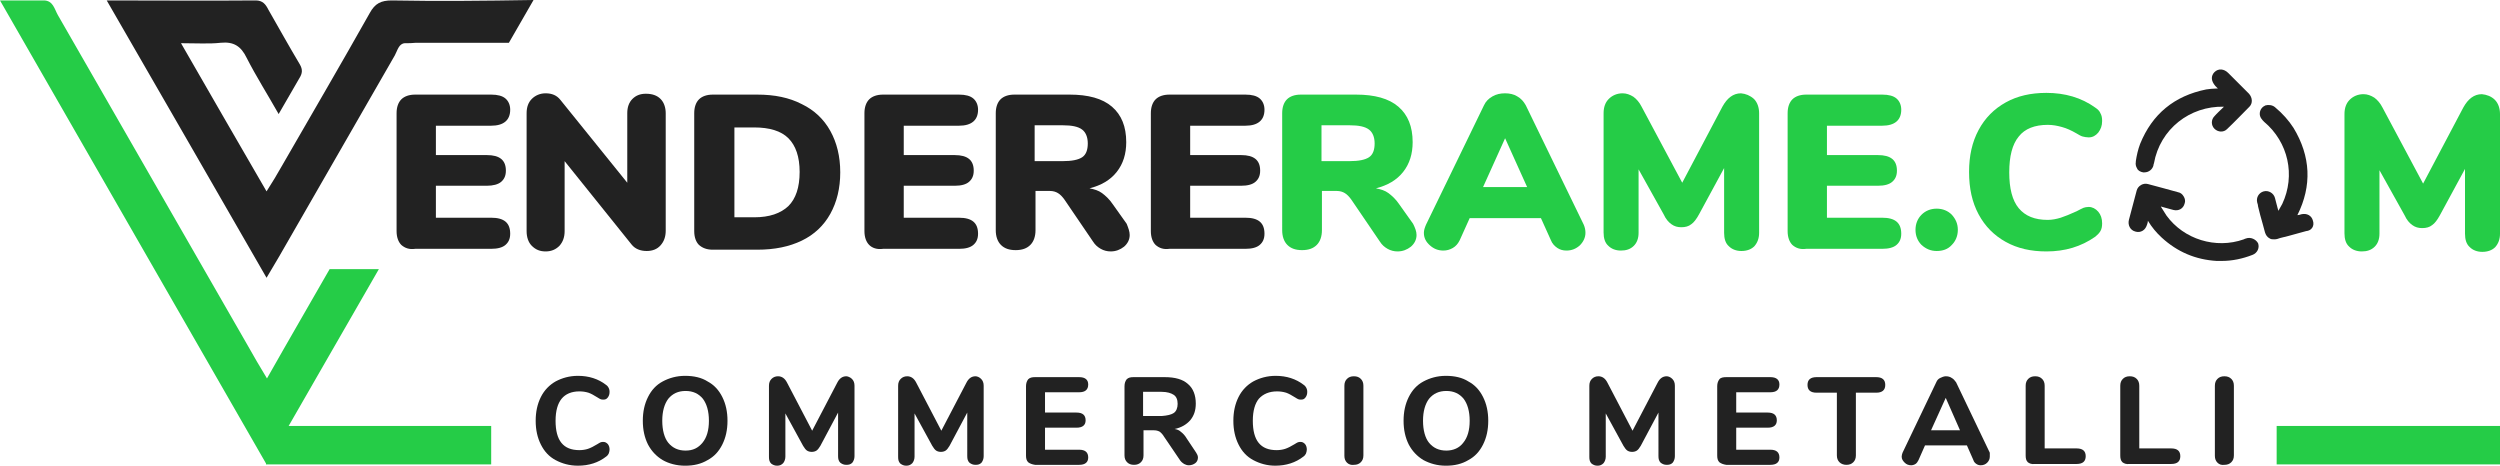
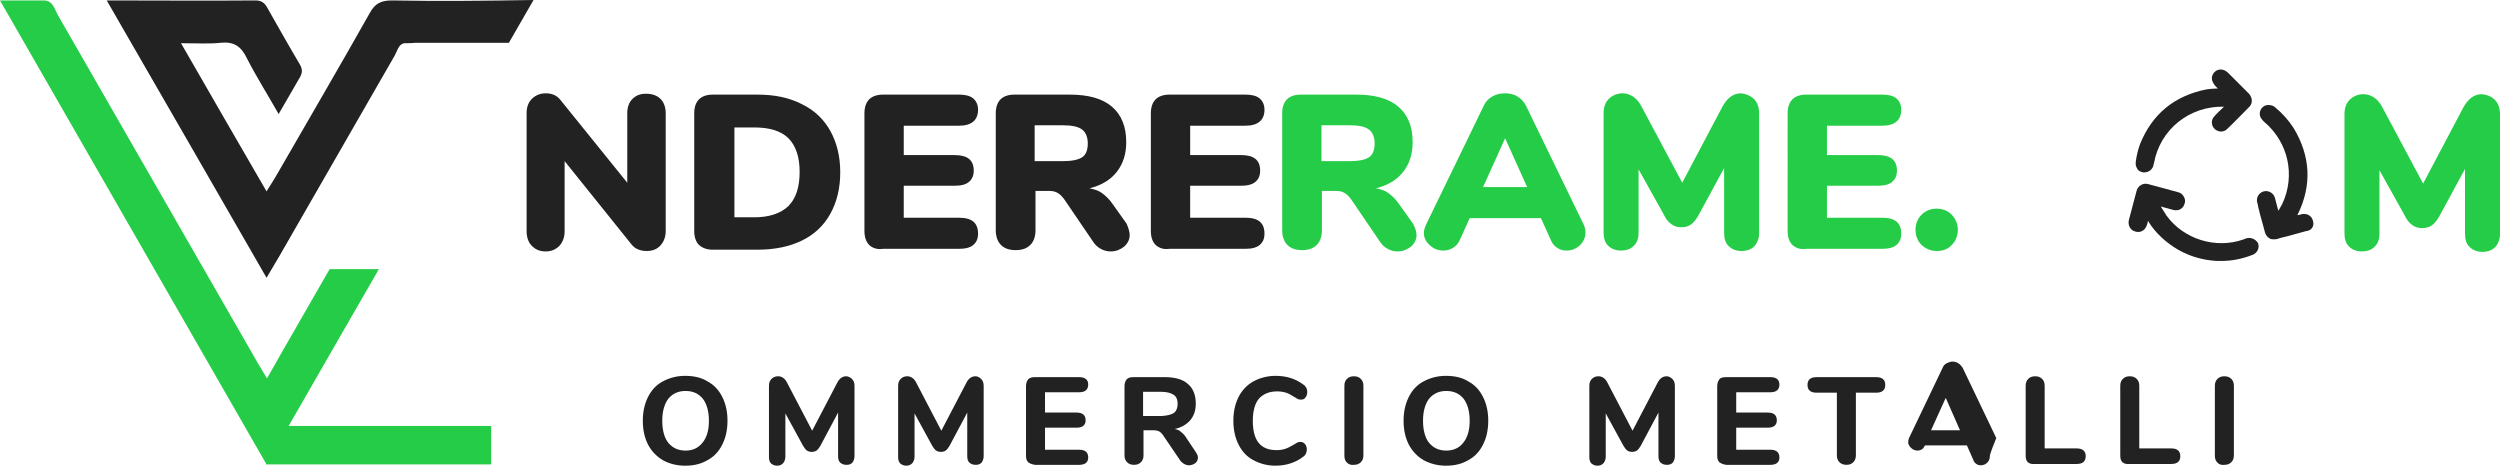
<svg xmlns="http://www.w3.org/2000/svg" version="1.1" id="Livello_1" x="0px" y="0px" viewBox="0 0 578.7 107.8" style="enable-background:new 0 0 578.7 107.8;" xml:space="preserve">
  <style type="text/css">
	.st0{fill:#25CC47;}
	.st1{fill:#222222;}
</style>
  <path class="st0" d="M61.8,87.6c-1.7-2.8-3.1-5.2-4.5-7.7C42.7,54.4,28,29,13.4,3.5c-0.8-1.4-1.1-3.4-3.3-3.4c-3.2,0-6.3,0-10.1,0  c20.7,36.1,41.1,71.5,61.7,107.4c8.7-15.2,17.4-30.2,26-45.2H76.3C71.5,70.7,66.6,79.1,61.8,87.6z" />
  <path class="st1" d="M90.7,0.1c-2.5,0-3.9,0.7-5.1,2.9C78.9,14.9,72,26.7,65.2,38.5c-1,1.8-2.1,3.6-3.5,5.8  C55,32.7,48.6,21.7,41.9,10c3.6,0,6.5,0.2,9.2-0.1c3-0.3,4.7,0.8,6,3.5c2.2,4.3,4.8,8.4,7.4,13c1.8-3.1,3.3-5.7,4.8-8.3  c0.7-1.1,0.8-2,0.1-3.2c-2.5-4.2-4.9-8.5-7.3-12.7c-0.6-1.2-1.3-2.1-2.9-2.1c-11.2,0.1-22.5,0-34.5,0c12.5,21.6,24.6,42.7,37,64.2  c1.2-2,2-3.4,2.9-4.9c8.9-15.5,17.9-31.1,26.8-46.6c0.6-1.1,0.9-2.7,2.3-2.8c0,0,0,0,0.1,0c0.8,0,1.6,0,2.5-0.1h8.3h13.2  c1.9-3.3,3.8-6.6,5.7-9.9C112,0.2,101.3,0.3,90.7,0.1z" />
-   <path class="st1" d="M92.9,56.7c-0.7-0.7-1.1-1.8-1.1-3.2V26.2c0-1.4,0.4-2.5,1.1-3.2s1.8-1.1,3.2-1.1h17.6c1.5,0,2.6,0.3,3.3,0.9  c0.7,0.6,1.1,1.5,1.1,2.6c0,2.4-1.5,3.7-4.4,3.7h-12.8v6.8h11.8c3,0,4.4,1.2,4.4,3.6c0,1.2-0.4,2-1.1,2.6s-1.9,0.9-3.3,0.9h-11.8  v7.4h12.8c3,0,4.4,1.2,4.4,3.7c0,1.2-0.4,2-1.1,2.6s-1.8,0.9-3.3,0.9H96.1C94.7,57.8,93.7,57.4,92.9,56.7z" />
  <path class="st1" d="M152.9,22.9c0.8,0.8,1.2,2,1.2,3.3v27.2c0,1.4-0.4,2.5-1.2,3.4s-1.9,1.3-3.2,1.3c-1.5,0-2.7-0.5-3.5-1.5  l-15.5-19.3v16.2c0,1.4-0.4,2.5-1.2,3.4c-0.8,0.8-1.8,1.3-3.2,1.3c-1.3,0-2.3-0.4-3.2-1.3c-0.8-0.8-1.2-2-1.2-3.4V26.2  c0-1.4,0.4-2.5,1.2-3.3c0.8-0.8,1.9-1.3,3.2-1.3c1.5,0,2.6,0.5,3.4,1.5l15.5,19.2V26.2c0-1.4,0.4-2.5,1.2-3.3s1.8-1.2,3.1-1.2  C151,21.7,152.1,22.1,152.9,22.9z" />
  <path class="st1" d="M161.8,56.7c-0.7-0.7-1.1-1.8-1.1-3.2V26.2c0-1.4,0.4-2.5,1.1-3.2c0.7-0.7,1.8-1.1,3.2-1.1h10.3  c4,0,7.4,0.7,10.3,2.2c2.9,1.4,5.1,3.5,6.6,6.2s2.3,5.9,2.3,9.6s-0.8,6.9-2.3,9.6c-1.5,2.7-3.7,4.8-6.6,6.2  c-2.9,1.4-6.3,2.1-10.3,2.1H165C163.6,57.8,162.6,57.4,161.8,56.7z M174.6,50.3c3.5,0,6.1-0.9,7.9-2.6c1.7-1.7,2.6-4.3,2.6-7.9  c0-3.5-0.9-6.1-2.6-7.8c-1.7-1.7-4.4-2.5-7.9-2.5H170v20.8H174.6z" />
  <path class="st1" d="M201.2,56.7c-0.7-0.7-1.1-1.8-1.1-3.2V26.2c0-1.4,0.4-2.5,1.1-3.2c0.7-0.7,1.8-1.1,3.2-1.1H222  c1.5,0,2.6,0.3,3.3,0.9c0.7,0.6,1.1,1.5,1.1,2.6c0,2.4-1.5,3.7-4.4,3.7h-12.8v6.8H221c3,0,4.4,1.2,4.4,3.6c0,1.2-0.4,2-1.1,2.6  c-0.7,0.6-1.8,0.9-3.3,0.9h-11.8v7.4H222c3,0,4.4,1.2,4.4,3.7c0,1.2-0.4,2-1.1,2.6s-1.8,0.9-3.3,0.9h-17.6  C203,57.8,201.9,57.4,201.2,56.7z" />
  <path class="st1" d="M261.5,54.4c0,1.1-0.5,2-1.3,2.7c-0.9,0.7-1.9,1.1-3.1,1.1c-0.8,0-1.6-0.2-2.3-0.6c-0.7-0.4-1.3-0.9-1.8-1.7  l-6.6-9.7c-0.5-0.7-1-1.2-1.5-1.5s-1.1-0.5-1.9-0.5h-3.3v9.1c0,1.4-0.4,2.6-1.2,3.4c-0.8,0.8-1.9,1.2-3.4,1.2s-2.6-0.4-3.4-1.2  c-0.8-0.8-1.2-2-1.2-3.4V26.2c0-1.4,0.4-2.5,1.1-3.2c0.7-0.7,1.8-1.1,3.2-1.1h12.8c4.3,0,7.6,0.9,9.8,2.8c2.2,1.9,3.3,4.6,3.3,8.2  c0,2.7-0.7,5-2.2,6.9s-3.6,3.1-6.3,3.8c1.1,0.2,2.1,0.5,2.9,1.1c0.8,0.6,1.7,1.4,2.5,2.6l3.2,4.5C261.2,52.8,261.5,53.6,261.5,54.4z   M250.5,36.4c0.9-0.6,1.3-1.7,1.3-3.2s-0.5-2.6-1.3-3.2c-0.9-0.7-2.4-1-4.5-1h-6.5v8.3h6.5C248.1,37.3,249.6,37,250.5,36.4z" />
  <path class="st1" d="M267.5,56.7c-0.7-0.7-1.1-1.8-1.1-3.2V26.2c0-1.4,0.4-2.5,1.1-3.2s1.8-1.1,3.2-1.1h17.6c1.5,0,2.6,0.3,3.3,0.9  c0.7,0.6,1.1,1.5,1.1,2.6c0,2.4-1.5,3.7-4.4,3.7h-12.8v6.8h11.8c3,0,4.4,1.2,4.4,3.6c0,1.2-0.4,2-1.1,2.6s-1.8,0.9-3.3,0.9h-11.8  v7.4h12.8c3,0,4.4,1.2,4.4,3.7c0,1.2-0.4,2-1.1,2.6s-1.8,0.9-3.3,0.9h-17.6C269.3,57.8,268.3,57.4,267.5,56.7z" />
  <path class="st0" d="M327.9,54.4c0,1.1-0.5,2-1.3,2.7c-0.9,0.7-1.9,1.1-3.1,1.1c-0.8,0-1.6-0.2-2.3-0.6c-0.7-0.4-1.3-0.9-1.8-1.7  l-6.6-9.7c-0.5-0.7-1-1.2-1.5-1.5s-1.1-0.5-1.9-0.5H306v9.1c0,1.4-0.4,2.6-1.2,3.4c-0.8,0.8-1.9,1.2-3.4,1.2s-2.6-0.4-3.4-1.2  s-1.2-2-1.2-3.4V26.2c0-1.4,0.4-2.5,1.1-3.2s1.8-1.1,3.2-1.1h12.8c4.3,0,7.6,0.9,9.8,2.8c2.2,1.9,3.3,4.6,3.3,8.2  c0,2.7-0.7,5-2.2,6.9s-3.6,3.1-6.3,3.8c1.1,0.2,2.1,0.5,2.9,1.1s1.7,1.4,2.5,2.6l3.2,4.5C327.6,52.8,327.9,53.6,327.9,54.4z   M316.9,36.4c0.9-0.6,1.3-1.7,1.3-3.2s-0.5-2.6-1.3-3.2c-0.9-0.7-2.4-1-4.5-1h-6.5v8.3h6.5C314.5,37.3,316,37,316.9,36.4z" />
  <path class="st0" d="M367,53.9c0,1.1-0.5,2.1-1.3,2.9c-0.9,0.8-1.9,1.2-3.1,1.2c-0.8,0-1.5-0.2-2.1-0.6c-0.6-0.4-1.2-1-1.5-1.8  l-2.3-5.1h-16.5l-2.3,5.1c-0.4,0.8-0.9,1.4-1.6,1.8c-0.7,0.4-1.4,0.6-2.2,0.6c-1.2,0-2.2-0.4-3.1-1.2s-1.4-1.7-1.4-2.9  c0-0.6,0.2-1.2,0.5-1.9l13.4-27.6c0.4-0.9,1.1-1.6,2-2.1s1.8-0.7,2.9-0.7c1,0,2,0.2,2.8,0.7c0.9,0.5,1.5,1.2,2,2.1L366.6,52  C366.9,52.7,367,53.3,367,53.9z M343.3,43.3h10.2L348.4,32L343.3,43.3z" />
  <path class="st0" d="M406,22.9c0.8,0.8,1.2,2,1.2,3.3v27.7c0,1.3-0.4,2.3-1.1,3.1c-0.7,0.7-1.7,1.1-3,1.1c-1.2,0-2.2-0.4-2.9-1.1  c-0.8-0.7-1.1-1.8-1.1-3.1v-15l-5.8,10.7c-0.6,1.1-1.2,1.9-1.8,2.3c-0.6,0.5-1.4,0.7-2.3,0.7s-1.6-0.2-2.3-0.7s-1.3-1.2-1.8-2.3  l-5.8-10.4v14.7c0,1.3-0.4,2.3-1.1,3c-0.8,0.8-1.8,1.1-3,1.1s-2.2-0.4-2.9-1.1c-0.8-0.7-1.1-1.8-1.1-3.1V26.2c0-1.4,0.4-2.5,1.2-3.3  c0.8-0.8,1.9-1.3,3.2-1.3c0.9,0,1.7,0.3,2.5,0.8c0.7,0.5,1.4,1.3,1.9,2.3l9.4,17.6l9.3-17.6c1.1-2,2.5-3.1,4.3-3.1  C404.1,21.7,405.1,22.1,406,22.9z" />
  <path class="st0" d="M414.9,56.7c-0.7-0.7-1.1-1.8-1.1-3.2V26.2c0-1.4,0.4-2.5,1.1-3.2s1.8-1.1,3.2-1.1h17.6c1.5,0,2.6,0.3,3.3,0.9  c0.7,0.6,1.1,1.5,1.1,2.6c0,2.4-1.5,3.7-4.4,3.7h-12.8v6.8h11.8c3,0,4.4,1.2,4.4,3.6c0,1.2-0.4,2-1.1,2.6s-1.8,0.9-3.3,0.9h-11.8  v7.4h12.8c3,0,4.4,1.2,4.4,3.7c0,1.2-0.4,2-1.1,2.6s-1.8,0.9-3.3,0.9h-17.6C416.7,57.8,415.7,57.4,414.9,56.7z" />
  <path class="st0" d="M444.8,56.7c-0.9-0.9-1.4-2.1-1.4-3.5s0.5-2.6,1.4-3.5s2.1-1.4,3.5-1.4s2.6,0.5,3.5,1.4c0.9,1,1.4,2.1,1.4,3.5  s-0.5,2.6-1.4,3.5c-0.9,1-2.1,1.4-3.5,1.4S445.8,57.6,444.8,56.7z" />
-   <path class="st0" d="M464.3,56c-2.7-1.5-4.8-3.6-6.3-6.4c-1.5-2.8-2.2-6-2.2-9.8c0-3.7,0.7-6.9,2.2-9.7s3.6-4.9,6.3-6.4  c2.7-1.5,5.8-2.2,9.4-2.2c4.3,0,8.1,1.1,11.3,3.4c0.6,0.4,1,0.8,1.2,1.3c0.3,0.5,0.4,1.1,0.4,1.8c0,1.1-0.3,1.9-0.9,2.7  c-0.6,0.7-1.3,1.1-2.2,1.1c-0.5,0-1-0.1-1.4-0.2c-0.4-0.1-0.9-0.4-1.4-0.7c-1.2-0.7-2.3-1.2-3.4-1.5s-2.1-0.5-3.3-0.5  c-3,0-5.3,0.9-6.7,2.7c-1.5,1.8-2.2,4.6-2.2,8.3s0.7,6.5,2.2,8.3s3.7,2.7,6.7,2.7c1,0,2-0.2,3-0.5c0.9-0.3,2.2-0.8,3.7-1.5  c0.7-0.4,1.2-0.6,1.6-0.8c0.3-0.1,0.7-0.2,1.2-0.2c0.8,0,1.6,0.4,2.2,1.1c0.6,0.7,0.9,1.6,0.9,2.7c0,0.7-0.1,1.3-0.4,1.8  s-0.7,0.9-1.2,1.3c-3.3,2.3-7,3.4-11.3,3.4C470.1,58.2,467,57.5,464.3,56z" />
  <path class="st0" d="M577.5,23.1c0.8,0.8,1.2,2,1.2,3.3v27.7c0,1.3-0.4,2.3-1.1,3.1c-0.7,0.7-1.7,1.1-3,1.1c-1.2,0-2.2-0.4-2.9-1.1  c-0.8-0.7-1.1-1.8-1.1-3.1v-15l-5.8,10.7c-0.6,1.1-1.2,1.9-1.8,2.3c-0.6,0.5-1.4,0.7-2.3,0.7c-0.9,0-1.6-0.2-2.3-0.7  s-1.3-1.2-1.8-2.3l-5.8-10.4v14.7c0,1.3-0.4,2.3-1.1,3c-0.8,0.8-1.8,1.1-3,1.1s-2.2-0.4-2.9-1.1c-0.8-0.7-1.1-1.8-1.1-3.1V26.4  c0-1.4,0.4-2.5,1.2-3.3s1.9-1.3,3.2-1.3c0.9,0,1.7,0.3,2.5,0.8c0.7,0.5,1.4,1.3,1.9,2.3l9.4,17.6l9.3-17.6c1.1-2,2.5-3.1,4.3-3.1  C575.6,21.9,576.7,22.3,577.5,23.1z" />
  <g>
    <path class="st1" d="M496.1,39.9c0.1,0,0.2,0,0.3,0c1,0,1.9-0.7,2.1-1.7c0-0.1,0-0.2,0.1-0.4c1.4-7.9,8.3-13.3,16.2-13.1l-0.2,0.2   c-0.7,0.7-1.4,1.3-2,2c-0.8,0.8-0.8,2.1,0,2.9s2.1,0.9,2.9,0.1c1.8-1.7,3.5-3.5,5.2-5.2c0.8-0.8,0.7-2.1-0.1-3l-4.8-4.8   c-1-1-2.3-1.1-3.2-0.2c-0.4,0.4-0.6,0.9-0.6,1.4c0,0.6,0.3,1.2,0.8,1.8c0.2,0.2,0.4,0.4,0.6,0.6c-0.2,0-0.3,0-0.5,0   c-0.7,0-1.4,0.1-2.2,0.2c-7.4,1.5-12.5,5.7-15.3,12.6c-0.5,1.3-0.8,2.7-1,4v0.2c-0.1,0.5,0,1,0.3,1.5   C494.9,39.5,495.5,39.8,496.1,39.9z" />
    <path class="st1" d="M535.4,51.1c-0.3-1.2-1.4-1.8-2.7-1.5c-0.3,0.1-0.6,0.2-0.9,0.2c3.4-6.8,3.1-13.6-0.9-20.2   c-1.1-1.7-2.5-3.3-4.3-4.8c-0.6-0.5-1.5-0.6-2.2-0.4c-0.7,0.3-1.2,0.9-1.3,1.7c-0.1,1,0.5,1.6,1,2.1c5.6,4.7,7.3,12.4,4.2,19   c-0.3,0.5-0.6,1.1-0.9,1.6l0,0l-0.2-0.7c-0.2-0.8-0.4-1.6-0.6-2.3c-0.3-1.1-1.5-1.8-2.6-1.5s-1.8,1.4-1.5,2.6   c0.1,0.3,0.2,0.6,0.2,0.9l0.5,2c0.4,1.3,0.7,2.6,1.1,4c0.2,0.6,0.5,1.1,1.1,1.4c0.3,0.2,0.6,0.2,1,0.2c0.3,0,0.5,0,0.8-0.1   c0.2-0.1,0.4-0.1,0.6-0.2l2-0.5c1.3-0.4,2.7-0.7,4-1.1C535.1,53.4,535.8,52.3,535.4,51.1z" />
    <path class="st1" d="M519.9,55.2c-0.1,0-0.2,0.1-0.3,0.1l-0.2,0.1c-6.5,2.3-13.9,0-17.9-5.5c-0.4-0.6-0.8-1.3-1.2-1.9   c0-0.1-0.1-0.1-0.1-0.2l0.7,0.2c0.7,0.2,1.5,0.4,2.2,0.6c1.2,0.3,2.3-0.3,2.6-1.5c0.2-0.5,0.1-1.1-0.2-1.6c-0.3-0.5-0.7-0.9-1.3-1   c-2.3-0.6-4.6-1.3-7-1.9c-1.1-0.3-2.3,0.4-2.6,1.5c-0.6,2.3-1.2,4.5-1.8,6.8c-0.3,1.2,0.3,2.4,1.5,2.7c0.6,0.2,1.2,0.1,1.7-0.2   s0.8-0.8,1-1.4c0.1-0.3,0.2-0.6,0.2-0.9c0.9,1.5,2,2.8,3.2,3.9c3.6,3.3,7.8,5.1,12.7,5.4c0.4,0,0.8,0,1.2,0c2.4,0,4.8-0.5,7.1-1.4   c1.1-0.4,1.7-1.6,1.3-2.7C522.2,55.4,521,54.8,519.9,55.2z" />
  </g>
  <g>
-     <path class="st1" d="M128.6,106.5c-1.5-0.8-2.6-2-3.4-3.6s-1.2-3.4-1.2-5.5c0-2.1,0.4-3.9,1.2-5.5c0.8-1.6,2-2.8,3.4-3.6   c1.5-0.8,3.2-1.3,5.2-1.3c2.5,0,4.7,0.7,6.5,2.1c0.3,0.2,0.5,0.5,0.6,0.7c0.1,0.2,0.2,0.5,0.2,0.9c0,0.5-0.1,0.9-0.4,1.3   c-0.3,0.4-0.6,0.5-1,0.5c-0.3,0-0.5,0-0.7-0.1c-0.2-0.1-0.4-0.2-0.7-0.4c-0.8-0.5-1.5-0.9-2.1-1.1c-0.7-0.2-1.3-0.3-2.1-0.3   c-1.8,0-3.2,0.6-4.1,1.7c-0.9,1.1-1.4,2.8-1.4,5.1c0,4.6,1.8,6.8,5.5,6.8c0.7,0,1.4-0.1,2-0.3c0.6-0.2,1.4-0.6,2.2-1.1   c0.3-0.2,0.5-0.3,0.7-0.4c0.2-0.1,0.4-0.1,0.7-0.1c0.4,0,0.7,0.2,1,0.5c0.3,0.4,0.4,0.8,0.4,1.3c0,0.3-0.1,0.6-0.2,0.9   c-0.1,0.2-0.3,0.5-0.6,0.7c-1.8,1.4-4,2.1-6.5,2.1C131.8,107.8,130.1,107.3,128.6,106.5z" />
    <path class="st1" d="M153.4,106.5c-1.5-0.9-2.6-2.1-3.4-3.6c-0.8-1.6-1.2-3.4-1.2-5.5c0-2.1,0.4-3.9,1.2-5.5   c0.8-1.6,1.9-2.8,3.4-3.6s3.2-1.3,5.2-1.3s3.8,0.4,5.2,1.3c1.5,0.8,2.6,2,3.4,3.6c0.8,1.6,1.2,3.4,1.2,5.5c0,2.1-0.4,3.9-1.2,5.5   c-0.8,1.6-1.9,2.8-3.4,3.6c-1.5,0.9-3.2,1.3-5.2,1.3S154.8,107.3,153.4,106.5z M162.6,102.5c1-1.2,1.5-2.9,1.5-5.1   c0-2.2-0.5-3.9-1.4-5.1c-1-1.2-2.3-1.8-4-1.8s-3,0.6-4,1.8c-0.9,1.2-1.4,2.9-1.4,5.1c0,2.2,0.5,4,1.4,5.1c1,1.2,2.3,1.8,4,1.8   S161.6,103.7,162.6,102.5z" />
    <path class="st1" d="M197.2,87.7c0.4,0.4,0.6,0.9,0.6,1.6v16.3c0,0.6-0.2,1.1-0.5,1.5c-0.4,0.4-0.8,0.5-1.4,0.5   c-0.6,0-1-0.2-1.4-0.5c-0.4-0.4-0.5-0.9-0.5-1.5V95.5l-4.1,7.7c-0.3,0.5-0.6,0.9-0.9,1.1c-0.3,0.2-0.7,0.3-1.1,0.3   c-0.4,0-0.8-0.1-1.1-0.3c-0.3-0.2-0.6-0.6-0.9-1.1l-4.1-7.5v10c0,0.6-0.2,1.1-0.5,1.5c-0.4,0.4-0.8,0.6-1.4,0.6   c-0.6,0-1-0.2-1.4-0.5c-0.4-0.4-0.5-0.9-0.5-1.5V89.3c0-0.7,0.2-1.2,0.6-1.6s0.9-0.6,1.5-0.6c0.9,0,1.6,0.5,2.1,1.5l5.8,11.1   l5.8-11.1c0.5-1,1.2-1.5,2.1-1.5C196.2,87.1,196.8,87.3,197.2,87.7z" />
    <path class="st1" d="M227.1,87.7c0.4,0.4,0.6,0.9,0.6,1.6v16.3c0,0.6-0.2,1.1-0.5,1.5c-0.4,0.4-0.8,0.5-1.4,0.5   c-0.6,0-1-0.2-1.4-0.5c-0.4-0.4-0.5-0.9-0.5-1.5V95.5l-4.1,7.7c-0.3,0.5-0.6,0.9-0.9,1.1c-0.3,0.2-0.7,0.3-1.1,0.3   c-0.4,0-0.8-0.1-1.1-0.3c-0.3-0.2-0.6-0.6-0.9-1.1l-4.1-7.5v10c0,0.6-0.2,1.1-0.5,1.5c-0.4,0.4-0.8,0.6-1.4,0.6   c-0.6,0-1-0.2-1.4-0.5c-0.4-0.4-0.5-0.9-0.5-1.5V89.3c0-0.7,0.2-1.2,0.6-1.6s0.9-0.6,1.5-0.6c0.9,0,1.6,0.5,2.1,1.5l5.8,11.1   l5.8-11.1c0.5-1,1.2-1.5,2.1-1.5C226.2,87.1,226.7,87.3,227.1,87.7z" />
    <path class="st1" d="M238,107c-0.4-0.4-0.5-0.9-0.5-1.6V89.4c0-0.7,0.2-1.2,0.5-1.6c0.4-0.4,0.9-0.5,1.6-0.5h10.2   c1.4,0,2.1,0.6,2.1,1.7c0,1.2-0.7,1.8-2.1,1.8h-7.9v4.7h7.3c1.4,0,2.1,0.6,2.1,1.8c0,1.1-0.7,1.7-2.1,1.7h-7.3v5.1h7.9   c1.4,0,2.1,0.6,2.1,1.8c0,1.1-0.7,1.7-2.1,1.7h-10.2C238.9,107.5,238.4,107.3,238,107z" />
    <path class="st1" d="M277.3,105.9c0,0.5-0.2,1-0.6,1.3c-0.4,0.3-0.9,0.5-1.5,0.5c-0.4,0-0.7-0.1-1.1-0.3c-0.3-0.2-0.6-0.4-0.9-0.8   l-3.8-5.6c-0.3-0.5-0.7-0.9-1-1.1c-0.4-0.2-0.8-0.3-1.4-0.3h-2.3v5.8c0,0.7-0.2,1.2-0.6,1.6c-0.4,0.4-0.9,0.6-1.6,0.6   c-0.7,0-1.2-0.2-1.6-0.6c-0.4-0.4-0.6-0.9-0.6-1.6V89.4c0-0.7,0.2-1.2,0.5-1.6c0.4-0.4,0.9-0.5,1.6-0.5h7.2c2.4,0,4.2,0.5,5.4,1.6   c1.2,1,1.8,2.6,1.8,4.5c0,1.6-0.4,2.8-1.3,3.9c-0.9,1-2.1,1.7-3.6,2c0.6,0.1,1.1,0.3,1.5,0.7c0.4,0.3,0.9,0.8,1.3,1.5l2.2,3.3   C277.1,105.1,277.3,105.5,277.3,105.9z M271.7,95.6c0.6-0.4,0.9-1.2,0.9-2.1c0-1-0.3-1.7-0.9-2.1c-0.6-0.4-1.5-0.7-2.8-0.7h-4.3   v5.6h4.3C270.2,96.2,271.1,96,271.7,95.6z" />
    <path class="st1" d="M290.1,106.5c-1.5-0.8-2.6-2-3.4-3.6c-0.8-1.6-1.2-3.4-1.2-5.5c0-2.1,0.4-3.9,1.2-5.5c0.8-1.6,2-2.8,3.4-3.6   c1.5-0.8,3.2-1.3,5.2-1.3c2.5,0,4.7,0.7,6.5,2.1c0.3,0.2,0.5,0.5,0.6,0.7c0.1,0.2,0.2,0.5,0.2,0.9c0,0.5-0.1,0.9-0.4,1.3   c-0.3,0.4-0.6,0.5-1,0.5c-0.3,0-0.5,0-0.7-0.1c-0.2-0.1-0.4-0.2-0.7-0.4c-0.8-0.5-1.5-0.9-2.1-1.1c-0.7-0.2-1.3-0.3-2.1-0.3   c-1.8,0-3.2,0.6-4.2,1.7c-0.9,1.1-1.4,2.8-1.4,5.1c0,4.6,1.8,6.8,5.5,6.8c0.7,0,1.4-0.1,2-0.3c0.6-0.2,1.4-0.6,2.2-1.1   c0.3-0.2,0.5-0.3,0.7-0.4c0.2-0.1,0.4-0.1,0.7-0.1c0.4,0,0.7,0.2,1,0.5c0.3,0.4,0.4,0.8,0.4,1.3c0,0.3-0.1,0.6-0.2,0.9   c-0.1,0.2-0.3,0.5-0.6,0.7c-1.8,1.4-4,2.1-6.5,2.1C293.3,107.8,291.6,107.3,290.1,106.5z" />
    <path class="st1" d="M311.8,107.1c-0.4-0.4-0.6-0.9-0.6-1.6V89.3c0-0.7,0.2-1.2,0.6-1.6c0.4-0.4,0.9-0.6,1.6-0.6   c0.7,0,1.2,0.2,1.6,0.6c0.4,0.4,0.6,0.9,0.6,1.6v16.1c0,0.7-0.2,1.2-0.6,1.6c-0.4,0.4-0.9,0.6-1.6,0.6   C312.8,107.7,312.2,107.5,311.8,107.1z" />
    <path class="st1" d="M329.5,106.5c-1.5-0.9-2.6-2.1-3.4-3.6c-0.8-1.6-1.2-3.4-1.2-5.5c0-2.1,0.4-3.9,1.2-5.5   c0.8-1.6,1.9-2.8,3.4-3.6c1.5-0.8,3.2-1.3,5.2-1.3c2,0,3.8,0.4,5.2,1.3c1.5,0.8,2.6,2,3.4,3.6c0.8,1.6,1.2,3.4,1.2,5.5   c0,2.1-0.4,3.9-1.2,5.5c-0.8,1.6-1.9,2.8-3.4,3.6c-1.5,0.9-3.2,1.3-5.2,1.3C332.7,107.8,331,107.3,329.5,106.5z M338.7,102.5   c1-1.2,1.5-2.9,1.5-5.1c0-2.2-0.5-3.9-1.4-5.1c-1-1.2-2.3-1.8-4-1.8c-1.7,0-3,0.6-4,1.8c-0.9,1.2-1.4,2.9-1.4,5.1   c0,2.2,0.5,4,1.4,5.1c1,1.2,2.3,1.8,4,1.8C336.4,104.3,337.8,103.7,338.7,102.5z" />
    <path class="st1" d="M387.1,87.7c0.4,0.4,0.6,0.9,0.6,1.6v16.3c0,0.6-0.2,1.1-0.5,1.5c-0.4,0.4-0.8,0.5-1.4,0.5   c-0.6,0-1-0.2-1.4-0.5c-0.4-0.4-0.5-0.9-0.5-1.5V95.5l-4.1,7.7c-0.3,0.5-0.6,0.9-0.9,1.1c-0.3,0.2-0.7,0.3-1.1,0.3   c-0.4,0-0.8-0.1-1.1-0.3c-0.3-0.2-0.6-0.6-0.9-1.1l-4.1-7.5v10c0,0.6-0.2,1.1-0.5,1.5c-0.4,0.4-0.8,0.6-1.4,0.6   c-0.6,0-1-0.2-1.4-0.5c-0.4-0.4-0.5-0.9-0.5-1.5V89.3c0-0.7,0.2-1.2,0.6-1.6s0.9-0.6,1.5-0.6c0.9,0,1.6,0.5,2.1,1.5l5.8,11.1   l5.8-11.1c0.5-1,1.2-1.5,2.1-1.5C386.2,87.1,386.7,87.3,387.1,87.7z" />
    <path class="st1" d="M398,107c-0.4-0.4-0.5-0.9-0.5-1.6V89.4c0-0.7,0.2-1.2,0.5-1.6s0.9-0.5,1.6-0.5h10.2c1.4,0,2.1,0.6,2.1,1.7   c0,1.2-0.7,1.8-2.1,1.8h-7.9v4.7h7.3c1.4,0,2.1,0.6,2.1,1.8c0,1.1-0.7,1.7-2.1,1.7h-7.3v5.1h7.9c1.4,0,2.1,0.6,2.1,1.8   c0,1.1-0.7,1.7-2.1,1.7h-10.2C398.9,107.5,398.4,107.3,398,107z" />
    <path class="st1" d="M425.8,107c-0.4-0.4-0.6-0.9-0.6-1.6V90.9h-4.7c-1.4,0-2.1-0.6-2.1-1.8c0-1.2,0.7-1.8,2.1-1.8h13.8   c1.4,0,2.1,0.6,2.1,1.8c0,1.2-0.7,1.8-2.1,1.8h-4.7v14.5c0,0.7-0.2,1.2-0.6,1.6s-0.9,0.6-1.6,0.6   C426.8,107.6,426.2,107.4,425.8,107z" />
-     <path class="st1" d="M460.6,105.7c0,0.5-0.2,1-0.6,1.4c-0.4,0.4-0.9,0.6-1.5,0.6c-0.4,0-0.7-0.1-1-0.3c-0.3-0.2-0.6-0.5-0.7-0.9   l-1.5-3.4h-9.7l-1.5,3.4c-0.2,0.4-0.4,0.7-0.7,0.9c-0.3,0.2-0.7,0.3-1,0.3c-0.6,0-1.1-0.2-1.5-0.6c-0.4-0.4-0.7-0.8-0.7-1.4   c0-0.3,0.1-0.6,0.2-0.9l7.8-16.3c0.2-0.5,0.5-0.8,0.9-1c0.4-0.2,0.9-0.4,1.3-0.4c0.5,0,1,0.1,1.4,0.4c0.4,0.2,0.7,0.6,1,1l7.8,16.3   C460.6,105.1,460.6,105.4,460.6,105.7z M447,99.6h6.7l-3.3-7.5L447,99.6z" />
+     <path class="st1" d="M460.6,105.7c0,0.5-0.2,1-0.6,1.4c-0.4,0.4-0.9,0.6-1.5,0.6c-0.4,0-0.7-0.1-1-0.3c-0.3-0.2-0.6-0.5-0.7-0.9   l-1.5-3.4h-9.7c-0.2,0.4-0.4,0.7-0.7,0.9c-0.3,0.2-0.7,0.3-1,0.3c-0.6,0-1.1-0.2-1.5-0.6c-0.4-0.4-0.7-0.8-0.7-1.4   c0-0.3,0.1-0.6,0.2-0.9l7.8-16.3c0.2-0.5,0.5-0.8,0.9-1c0.4-0.2,0.9-0.4,1.3-0.4c0.5,0,1,0.1,1.4,0.4c0.4,0.2,0.7,0.6,1,1l7.8,16.3   C460.6,105.1,460.6,105.4,460.6,105.7z M447,99.6h6.7l-3.3-7.5L447,99.6z" />
    <path class="st1" d="M469.4,107c-0.4-0.4-0.5-0.9-0.5-1.6V89.3c0-0.7,0.2-1.2,0.6-1.6c0.4-0.4,0.9-0.6,1.6-0.6   c0.7,0,1.2,0.2,1.6,0.6c0.4,0.4,0.6,0.9,0.6,1.6v14.5h7.4c1.4,0,2.1,0.6,2.1,1.8c0,1.2-0.7,1.8-2.1,1.8h-9.7   C470.3,107.5,469.8,107.3,469.4,107z" />
    <path class="st1" d="M491.3,107c-0.4-0.4-0.5-0.9-0.5-1.6V89.3c0-0.7,0.2-1.2,0.6-1.6c0.4-0.4,0.9-0.6,1.6-0.6   c0.7,0,1.2,0.2,1.6,0.6c0.4,0.4,0.6,0.9,0.6,1.6v14.5h7.4c1.4,0,2.1,0.6,2.1,1.8c0,1.2-0.7,1.8-2.1,1.8h-9.7   C492.2,107.5,491.7,107.3,491.3,107z" />
    <path class="st1" d="M513.3,107.1c-0.4-0.4-0.6-0.9-0.6-1.6V89.3c0-0.7,0.2-1.2,0.6-1.6c0.4-0.4,0.9-0.6,1.6-0.6   c0.7,0,1.2,0.2,1.6,0.6c0.4,0.4,0.6,0.9,0.6,1.6v16.1c0,0.7-0.2,1.2-0.6,1.6c-0.4,0.4-0.9,0.6-1.6,0.6   C514.2,107.7,513.7,107.5,513.3,107.1z" />
  </g>
  <rect x="61.6" y="98.6" class="st0" width="52.1" height="8.9" />
-   <rect x="527" y="98.6" class="st0" width="51.7" height="8.9" />
</svg>